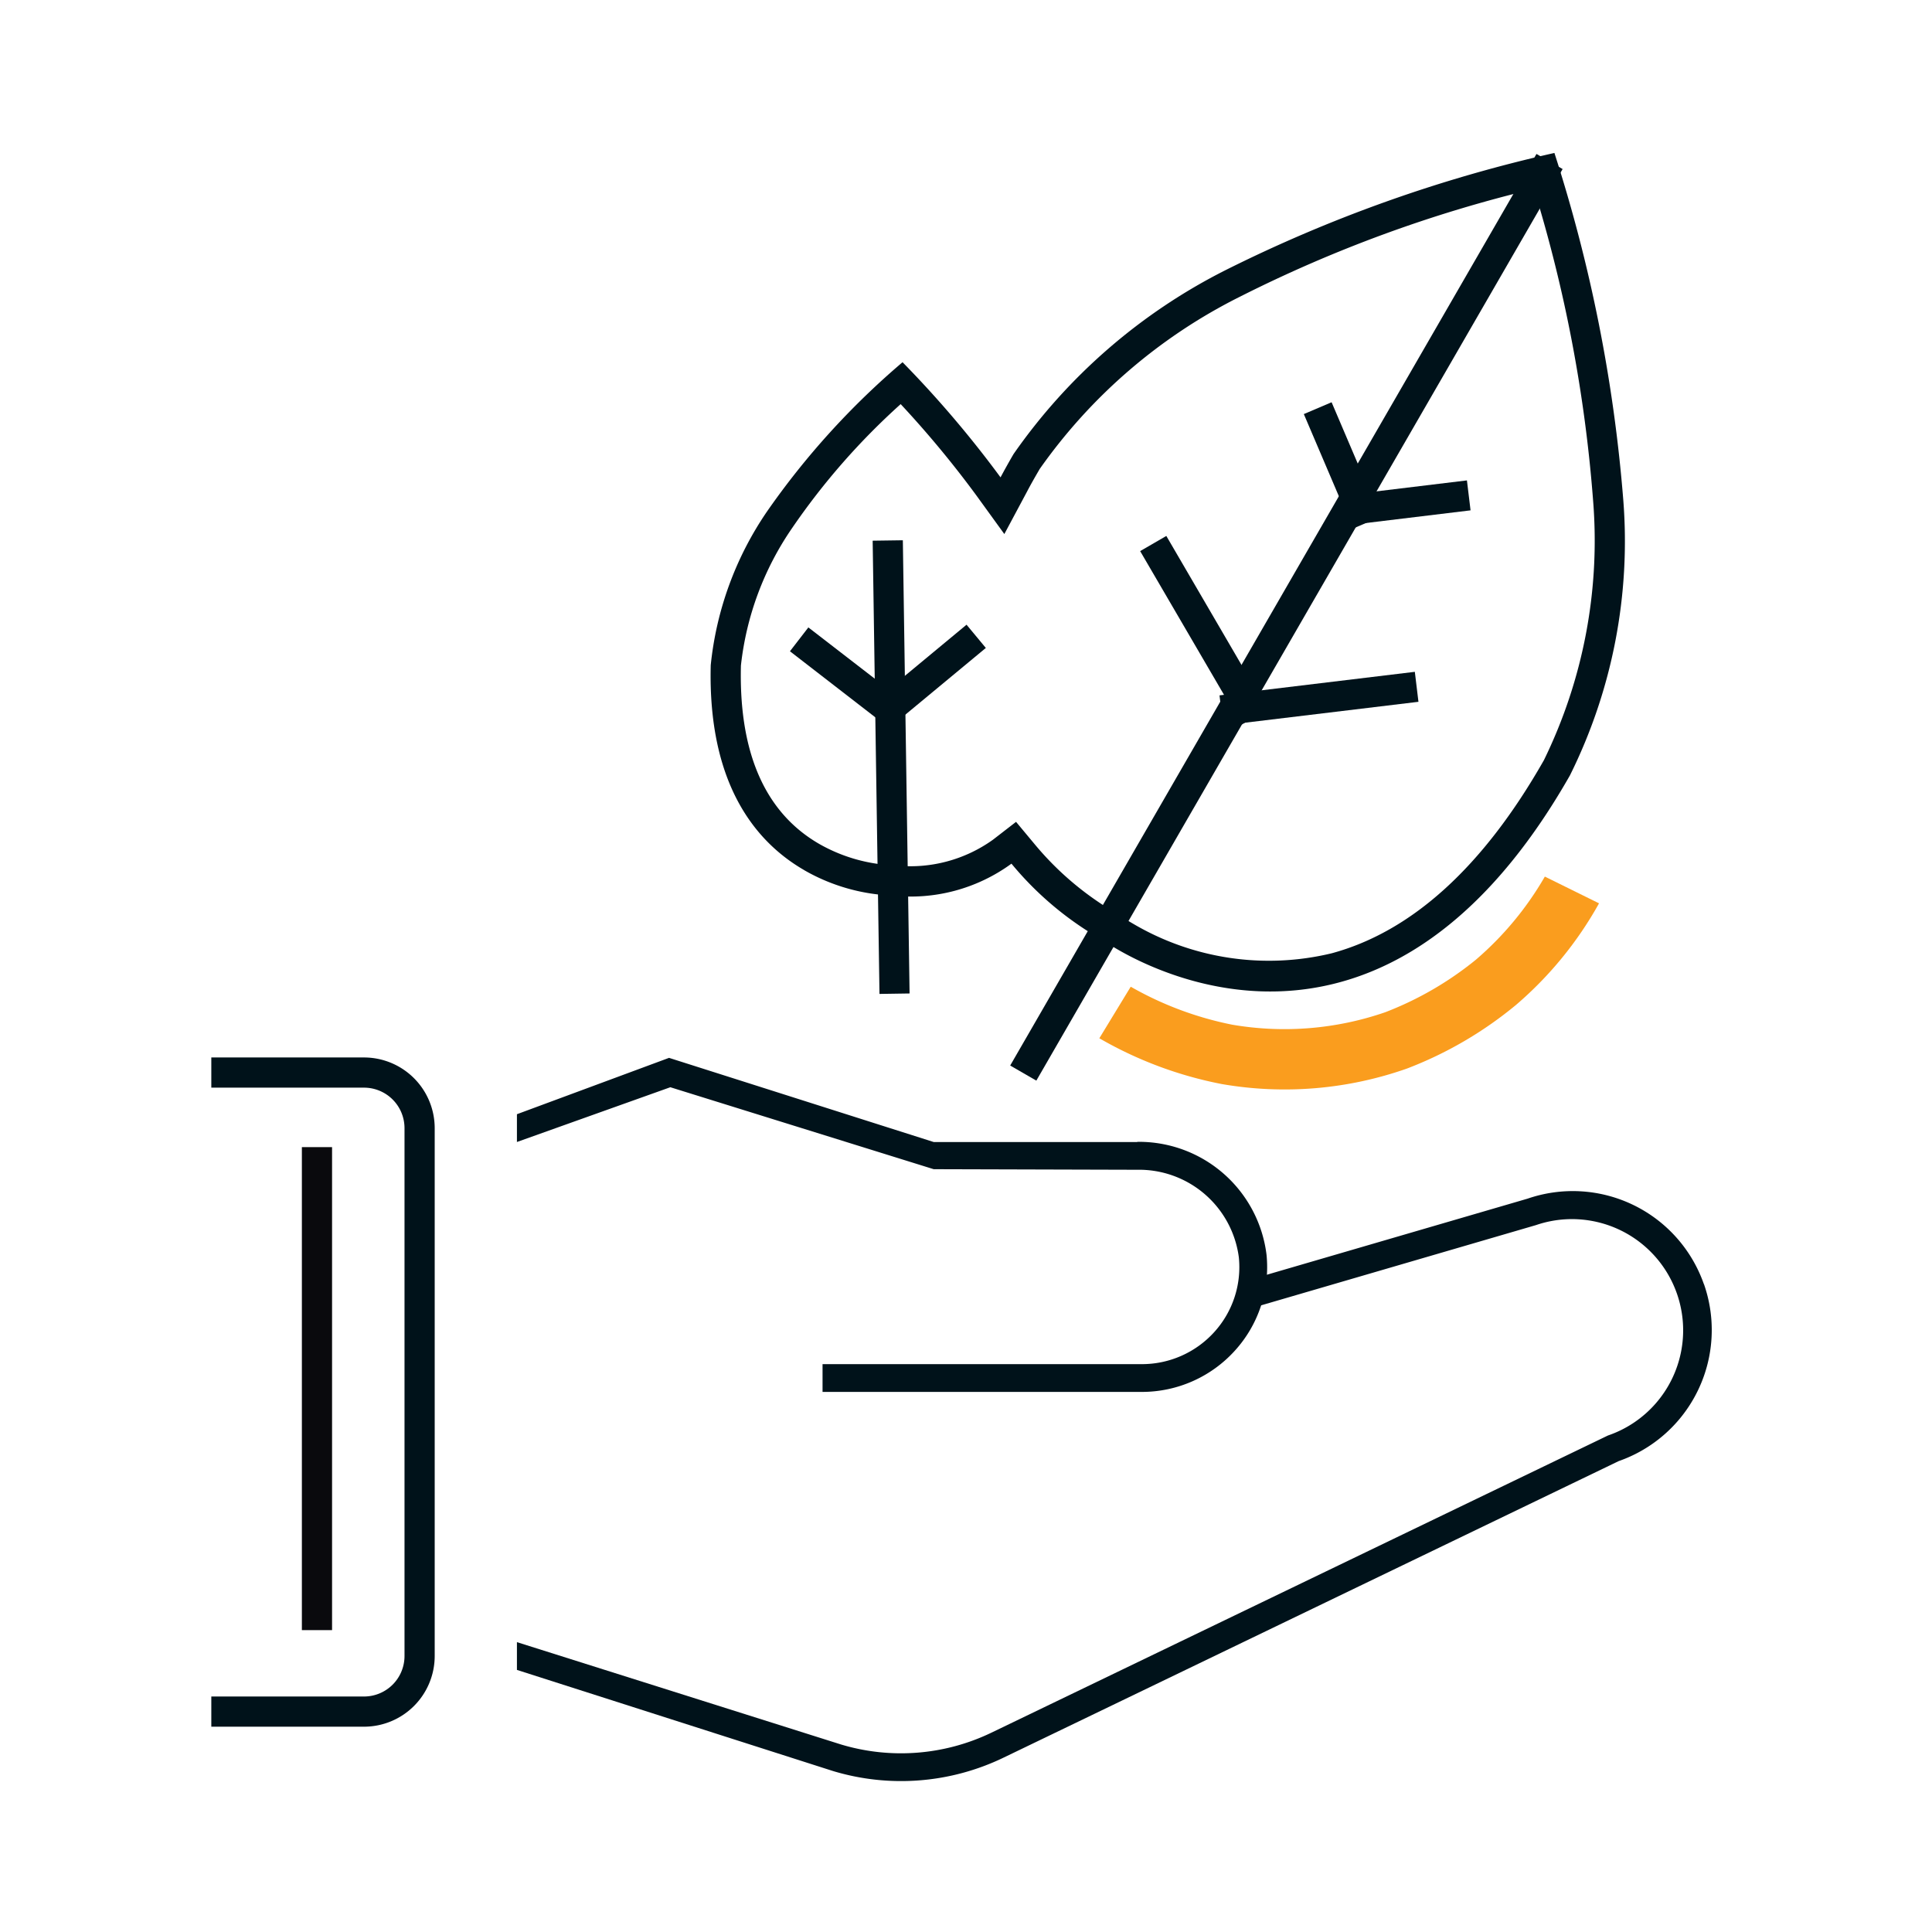
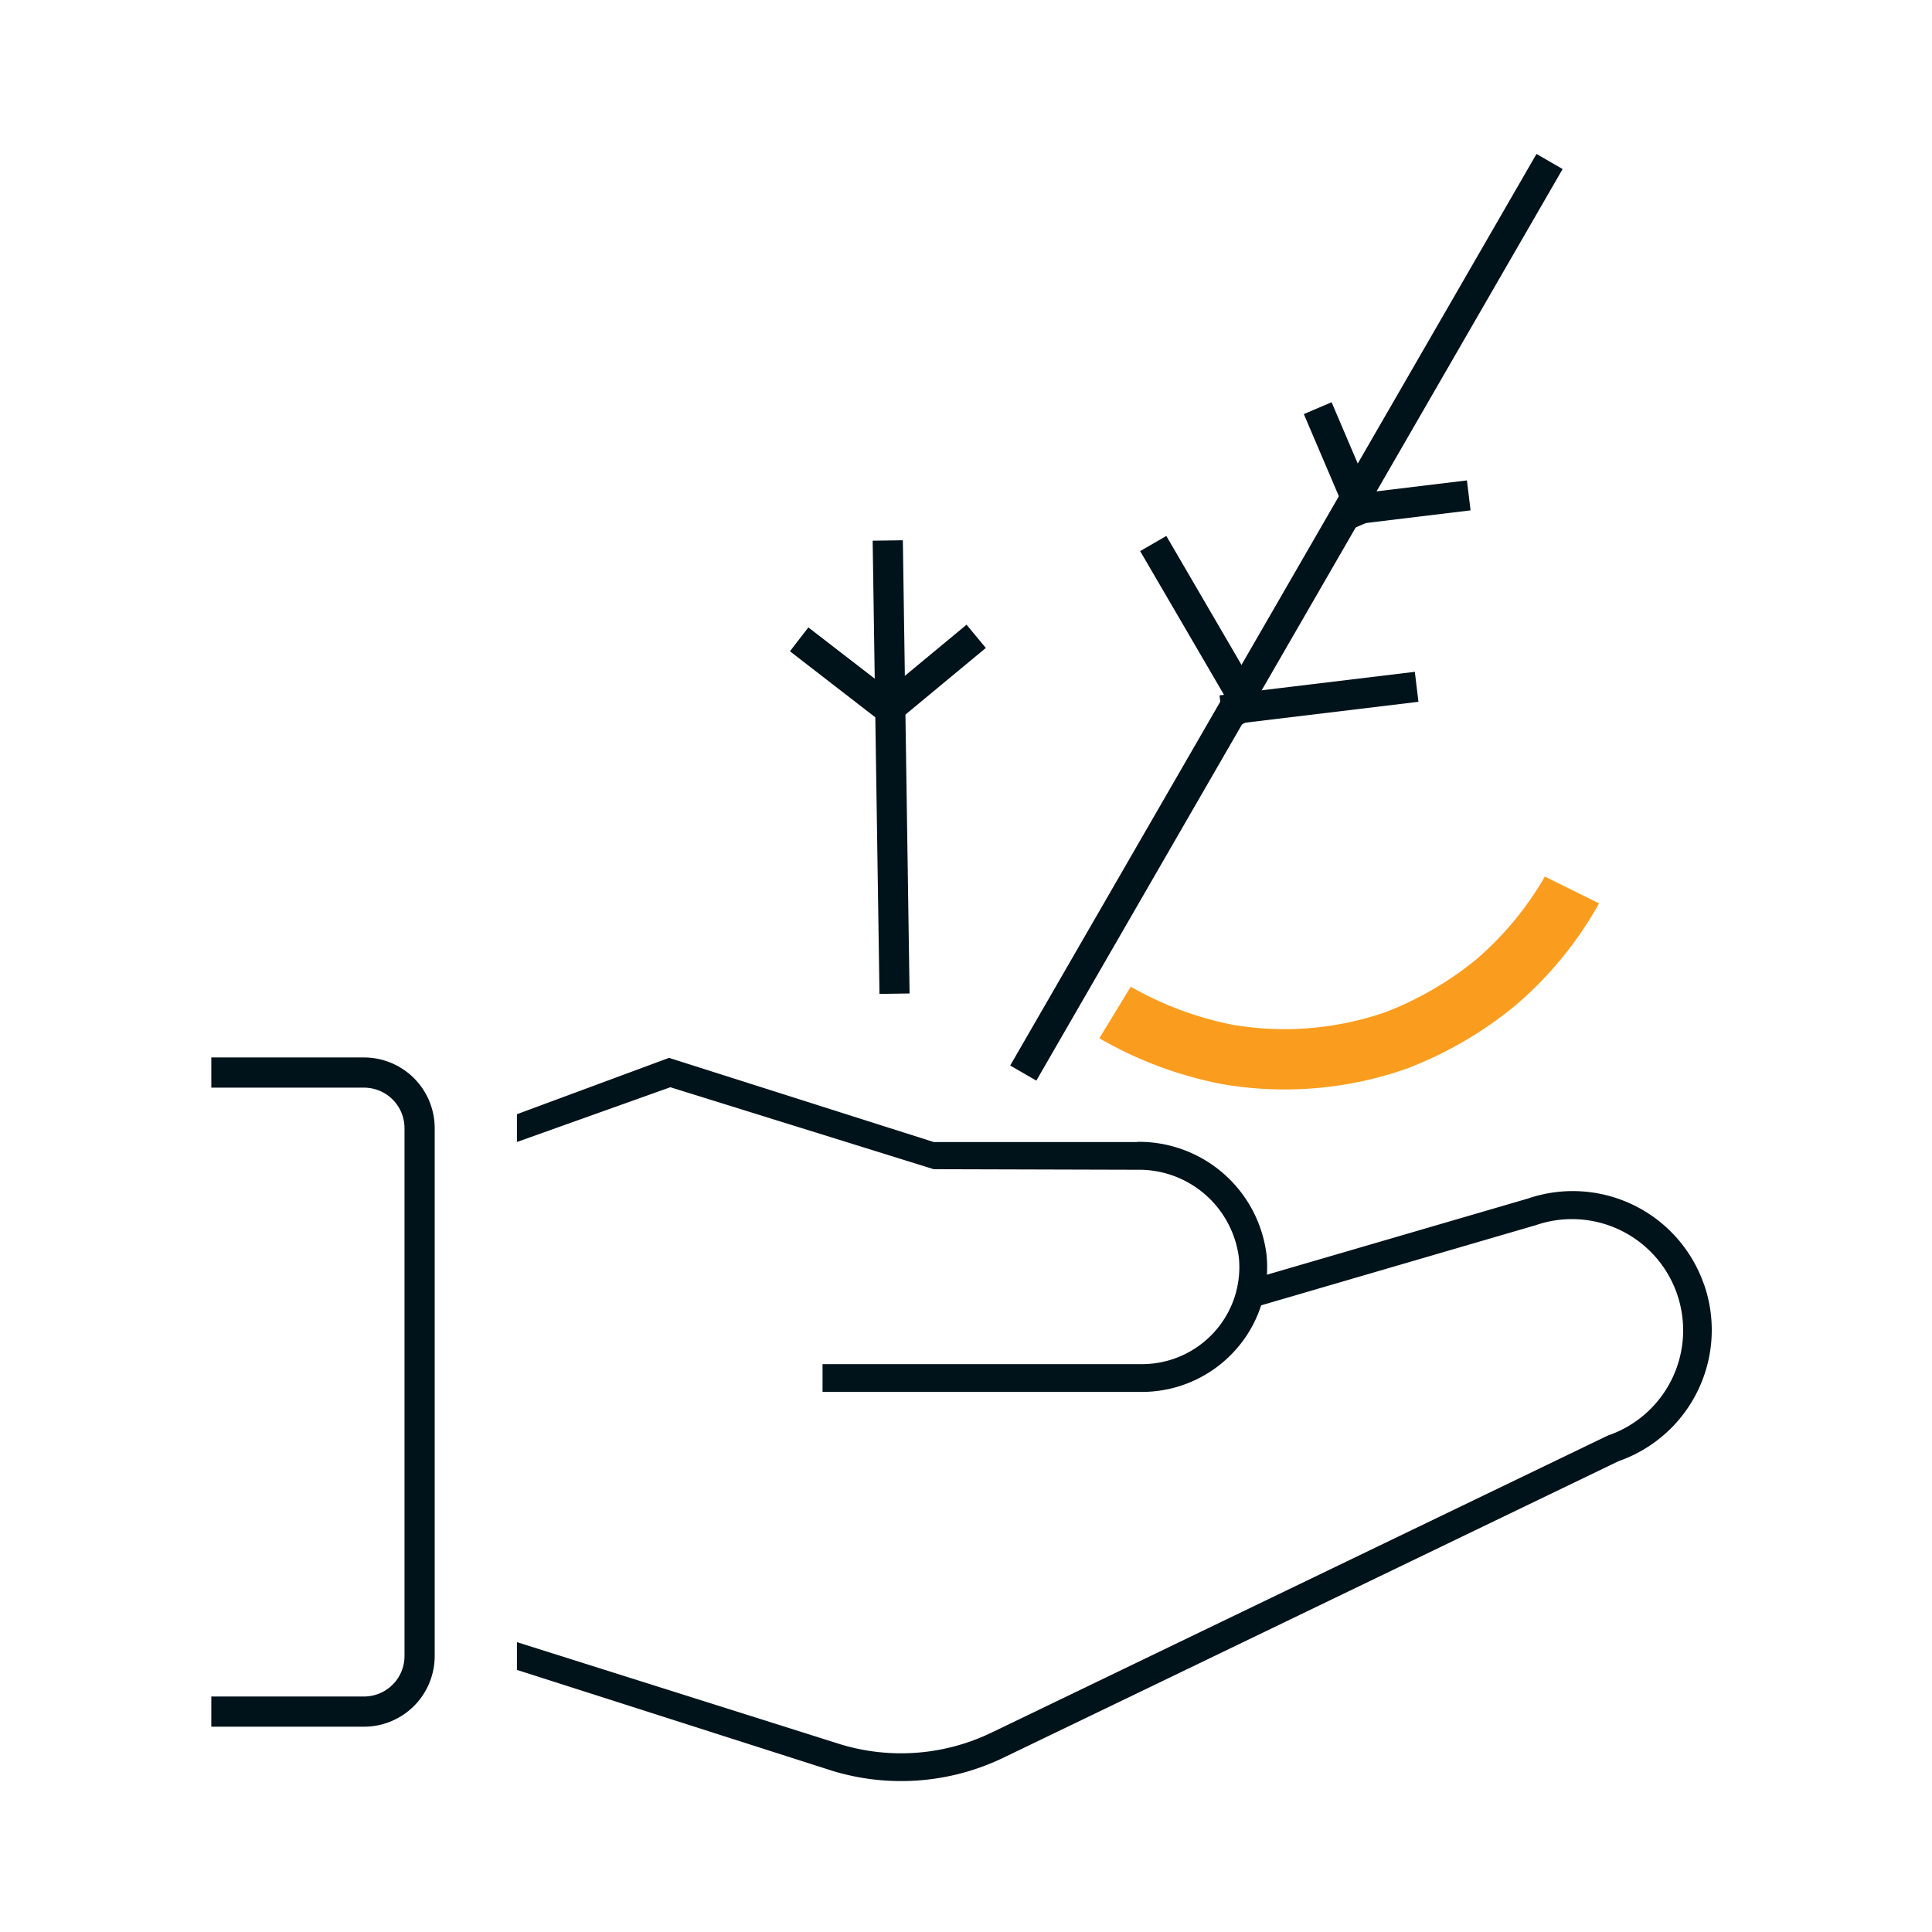
<svg xmlns="http://www.w3.org/2000/svg" viewBox="0 0 64 64" width="64" height="64">
  <defs>
    <clipPath id="a">
      <path d="M0 0h64v64H0z" />
    </clipPath>
  </defs>
  <g clip-path="url(#a)">
    <path fill="none" d="M0 0h64v64H0z" />
    <g fill="#00121a">
      <path d="M12.062 57.199H7v-1h5.062a1.342 1.342 0 0 0 1.338-1.341V37.371a1.342 1.342 0 0 0-1.338-1.341H7v-1h5.062a2.343 2.343 0 0 1 2.338 2.341v17.487a2.343 2.343 0 0 1-2.338 2.341zM37.674 37.831H30.93l-8.767-2.788-5.039 1.867v.92l5.082-1.814 8.724 2.715 6.744.019a3.333 3.333 0 0 1 3.364 2.9 3.2 3.2 0 0 1-.821 2.484 3.231 3.231 0 0 1-2.385 1.055H27.248v.92h10.584a4.152 4.152 0 0 0 3.066-1.357 4.109 4.109 0 0 0 1.057-3.19 4.259 4.259 0 0 0-4.281-3.737" />
      <path d="M56.443 42.539a4.6 4.6 0 0 0-5.84-2.832l-9.479 2.766.258.883 9.5-2.773a3.683 3.683 0 1 1 2.383 6.97l-20.421 9.843a6.9 6.9 0 0 1-4.981.393l-10.739-3.391v.92l10.475 3.351a7.806 7.806 0 0 0 5.645-.445l4.8-2.313 15.577-7.51a4.6 4.6 0 0 0 2.825-5.862" />
    </g>
-     <path fill="#0a0a0d" d="M10 38h1v16h-1z" />
-     <path fill="#00121a" d="M27.139 27.957a5.438 5.438 0 0 0 2.4.705l.067-.003.087.014a4.7 4.7 0 0 0 3.201-.857l.764-.591.618.742a10.08 10.08 0 0 0 2.602 2.225l.132.077.063.036.066.047s.14.1.39.244a8.866 8.866 0 0 0 6.585.983c2.657-.72 5.02-2.867 7.022-6.383l.005-.008a16.551 16.551 0 0 0 1.633-8.599 47.261 47.261 0 0 0-1.96-10.33 44.654 44.654 0 0 0-9.726 3.563 17.874 17.874 0 0 0-6.651 5.72v.001c-.143.247-.285.492-.412.736l-.755 1.412-.938-1.295a33.764 33.764 0 0 0-2.496-3.009 22.894 22.894 0 0 0-3.592 4.1 9.922 9.922 0 0 0-1.7 4.56c-.072 2.89.8 4.874 2.595 5.91m-.5.866c-1.58-.912-3.196-2.816-3.095-6.789a10.979 10.979 0 0 1 1.858-5.081 25.871 25.871 0 0 1 4.496-4.954 35.487 35.487 0 0 1 3.246 3.814q.203-.38.43-.77a18.96 18.96 0 0 1 7.033-6.099 47.657 47.657 0 0 1 10.885-3.877 50.435 50.435 0 0 1 2.28 11.479 17.423 17.423 0 0 1-1.766 9.14C45.3 37.462 36.559 31.16 36.559 31.16a10.811 10.811 0 0 1-3.053-2.55 5.661 5.661 0 0 1-3.958 1.056 6.35 6.35 0 0 1-2.91-.842z" />
    <path fill="#00121a" d="M34.33 35.797l-.866-.5L50.898 5.1l.866.5zM29.134 32.925l-.226-15.014 1-.014.223 15.013z" />
    <path fill="#00121a" d="M44.617 17.402l-.12-.992 4.097-.496.12.992zM40.518 24.028l-.12-.993 6.47-.78.12.993z" />
    <path fill="#00121a" d="M44.81 17.513l-1.619-3.796.92-.392 1.619 3.796zM41.125 24.008l-3.356-5.752.867-.502 3.352 5.75zM29.442 24.129l-.638-.77 3.214-2.665.639.77z" />
    <path fill="#00121a" d="M29.47 24.129l-3.302-2.555.61-.79 3.304 2.551z" />
    <path fill="#fa9d1e" d="M36.417 34.394l1.04-1.708a11.168 11.168 0 0 0 3.366 1.259 10.232 10.232 0 0 0 5.064-.413 11.017 11.017 0 0 0 2.996-1.734 10.591 10.591 0 0 0 2.292-2.76l1.795.886a12.285 12.285 0 0 1-2.751 3.366 12.853 12.853 0 0 1-3.616 2.109 12.194 12.194 0 0 1-6.129.512 13.059 13.059 0 0 1-4.057-1.517z" />
  </g>
</svg>